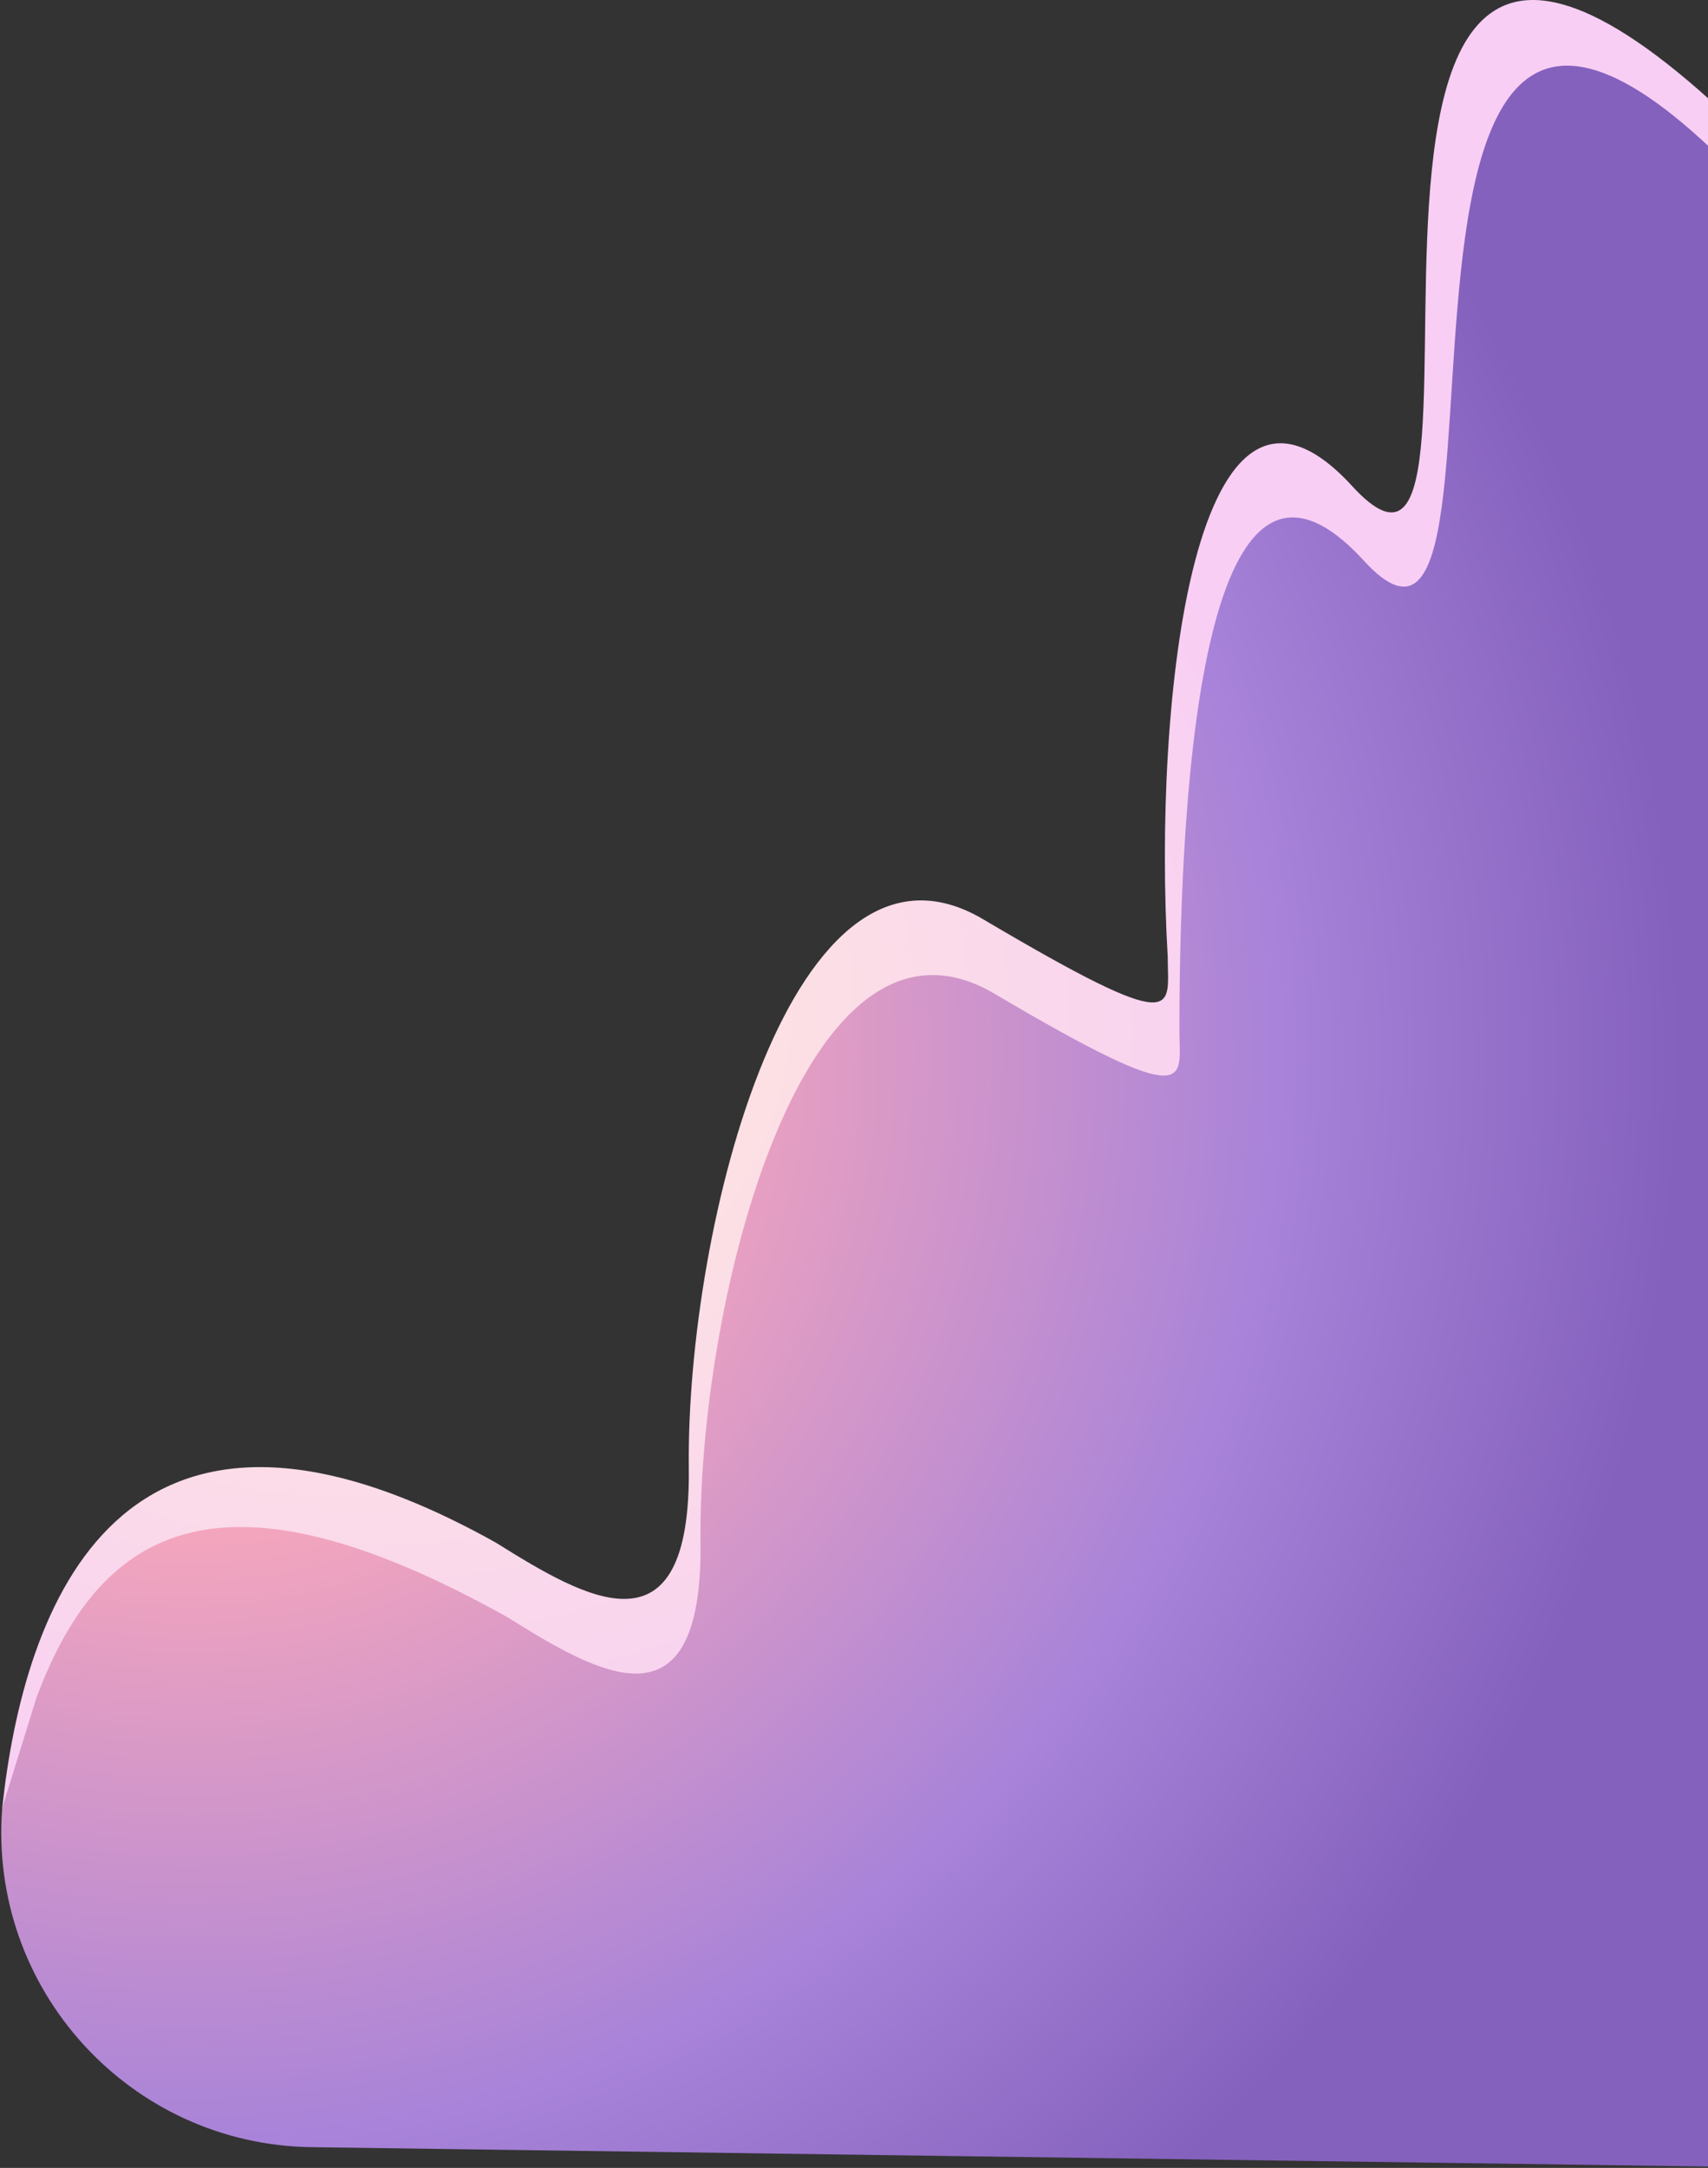
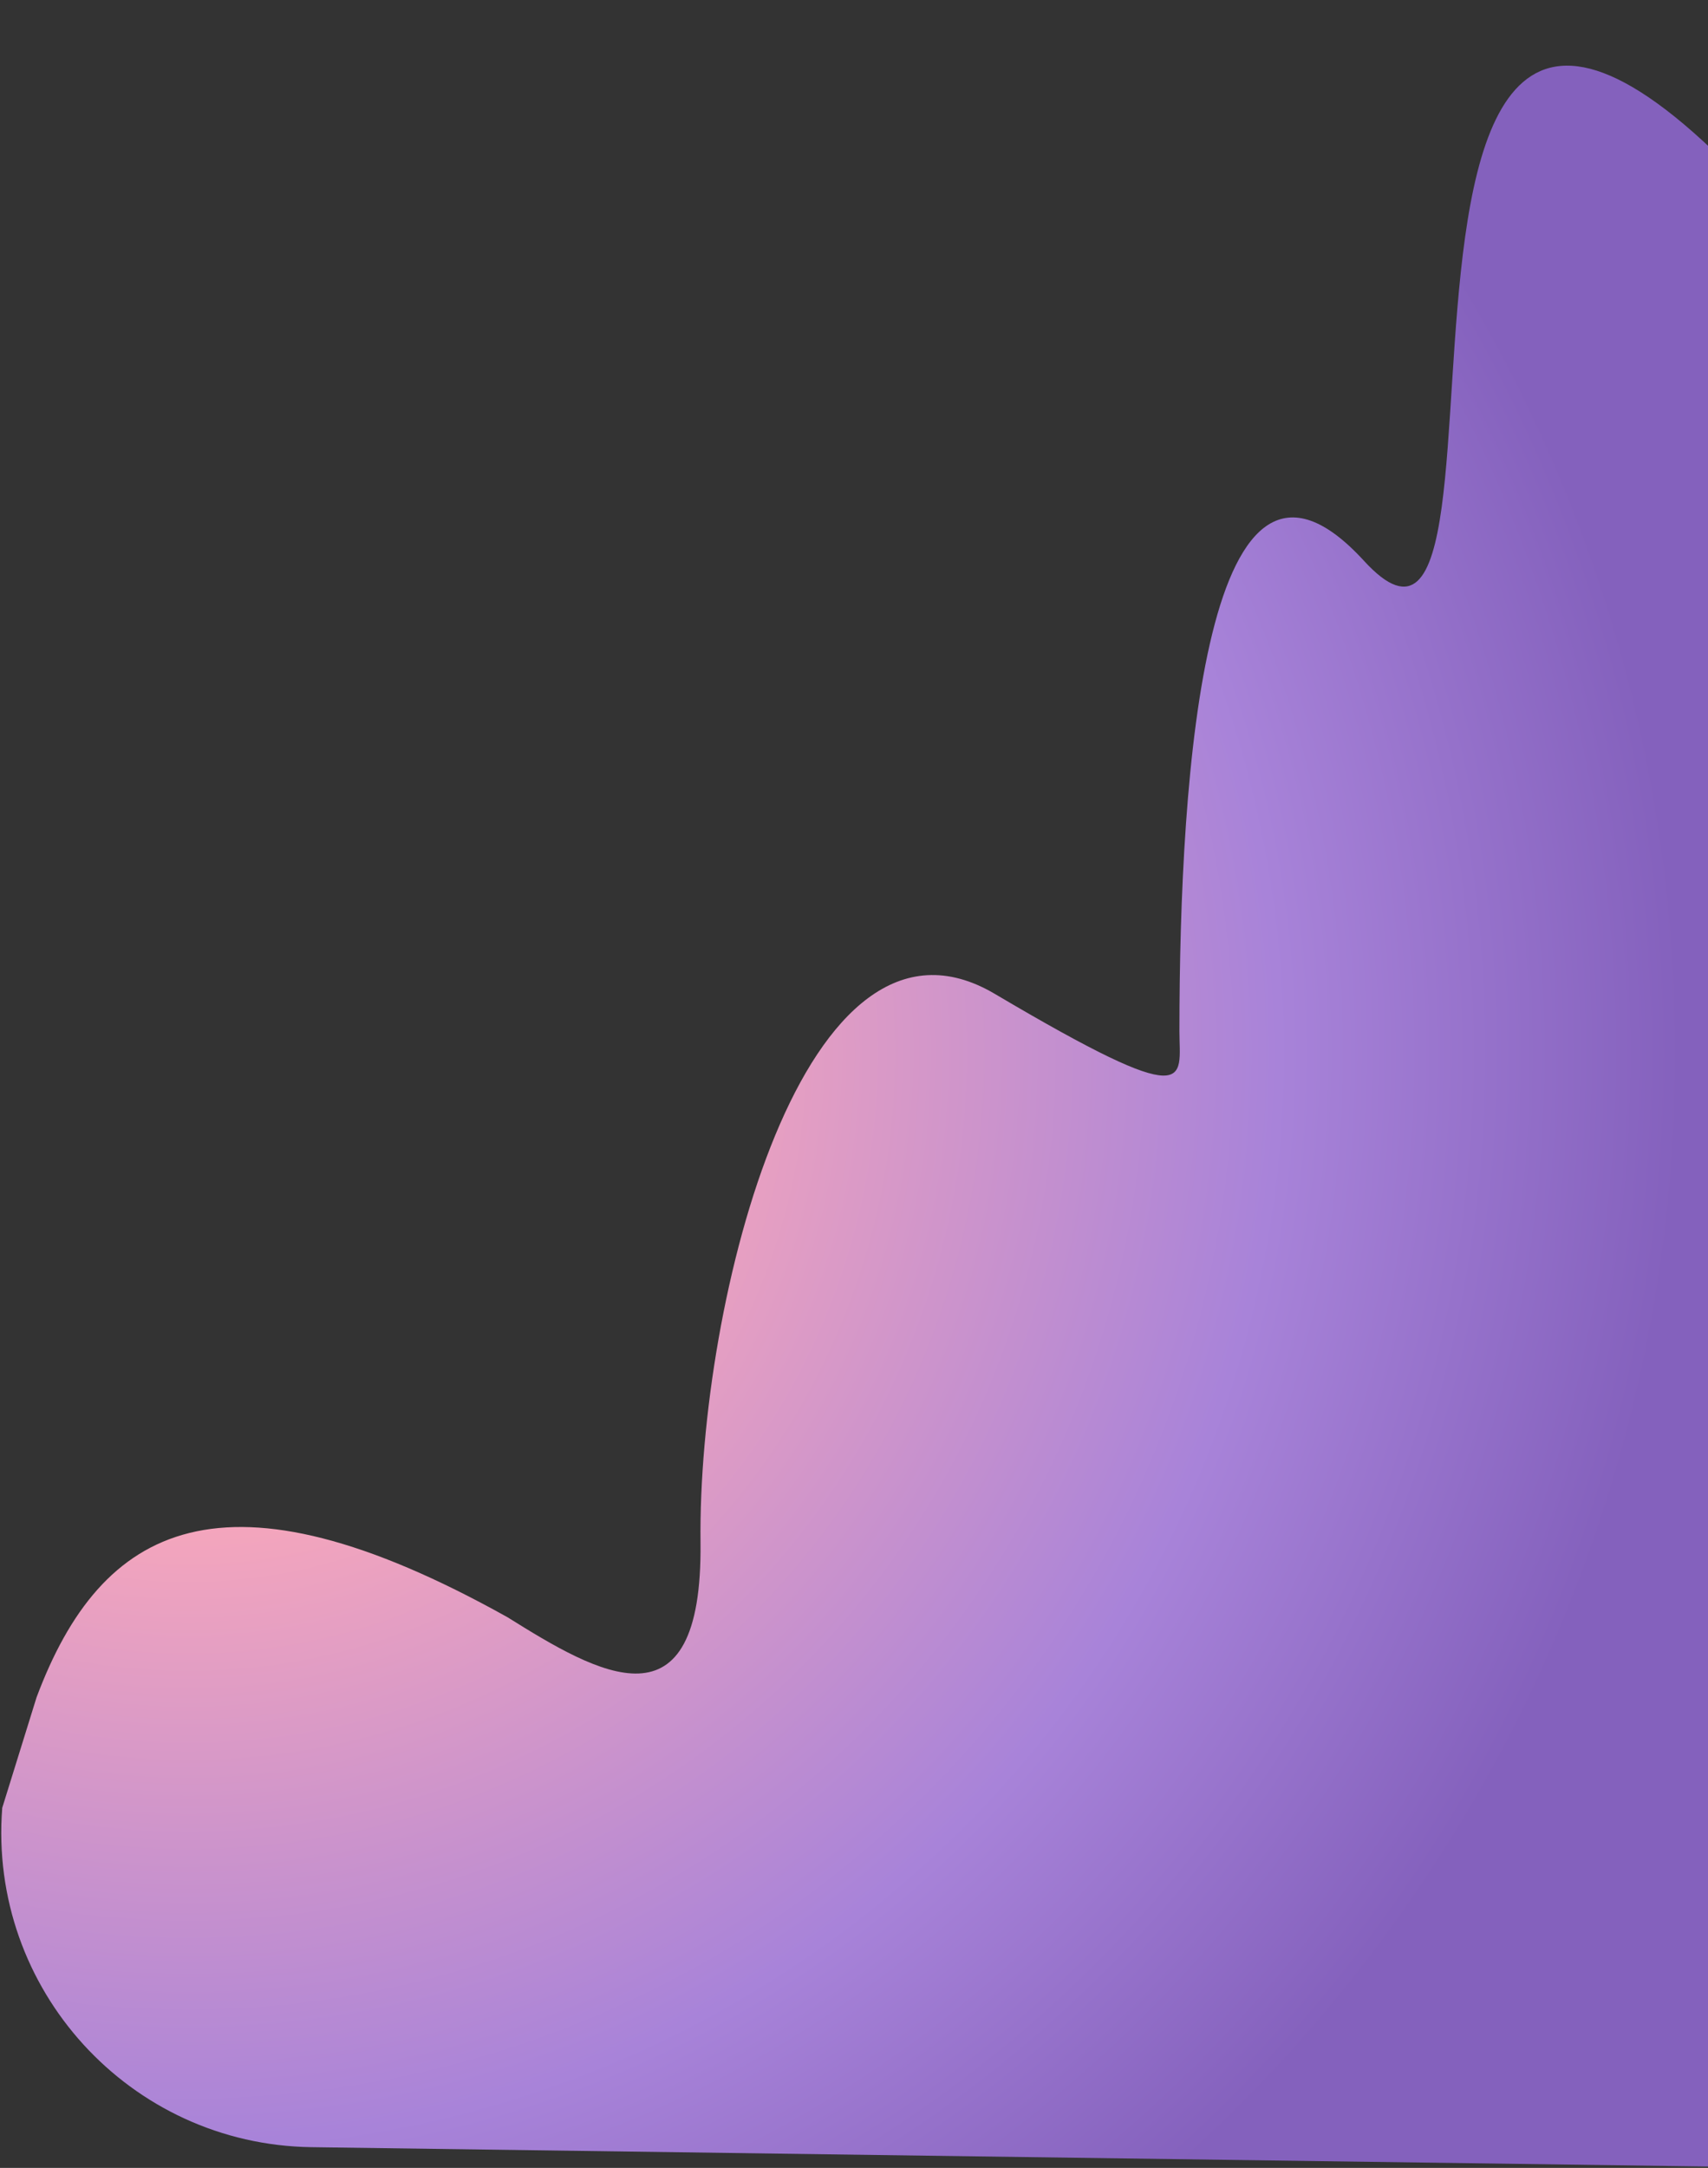
<svg xmlns="http://www.w3.org/2000/svg" width="1144" height="1451" viewBox="0 0 1144 1451" fill="none">
  <rect x="0" y="0" width="1144" height="1451" fill="#333333" stroke="none" />
-   <path d="M332.087 1032.47C79.319 891.364 15.771 1076.83 1.5 1210L1207.44 1450.94L1234.06 158.187C807.209 -325.74 1036.86 468.532 905.755 325.427C799.504 209.456 772.175 470.774 782.125 640.373C782.125 675.366 793.701 695.15 658.449 615.243C530.921 539.9 459.525 820.575 461.356 982.373C462.821 1111.81 392.555 1070.23 332.087 1032.47Z" fill="url(#paint0_radial_3002_672)" />
  <path d="M24.5 1136C67.748 1020.6 149.169 975.936 339.928 1082.43C400.396 1120.18 470.662 1161.77 469.197 1032.33C467.366 870.53 538.762 589.855 666.29 665.198C801.542 745.104 789.966 722.758 789.966 690.327C789.966 516.483 807.346 259.411 913.596 375.382C1044.71 518.486 853.666 -290.254 1241.9 208.141L1207.44 1450.94L208.661 1437.11C86.984 1435.43 -7.978 1331.32 1.5 1210L24.5 1136Z" fill="url(#paint1_radial_3002_672)" />
  <defs>
    <radialGradient id="paint0_radial_3002_672" cx="0" cy="0" r="1" gradientUnits="userSpaceOnUse" gradientTransform="translate(210.693 646.262) rotate(18.662) scale(689.394 595.46)">
      <stop stop-color="#FFEFD7" />
      <stop offset="1" stop-color="#F8CEF4" />
    </radialGradient>
    <radialGradient id="paint1_radial_3002_672" cx="0" cy="0" r="1" gradientUnits="userSpaceOnUse" gradientTransform="translate(122.586 707.888) rotate(36.404) scale(1007.18 1007.18)">
      <stop stop-color="#FFCAAF" />
      <stop offset="0.265" stop-color="#FEAAB9" />
      <stop offset="0.73" stop-color="#A883D9" />
      <stop offset="1" stop-color="#8461BD" />
    </radialGradient>
  </defs>
</svg>